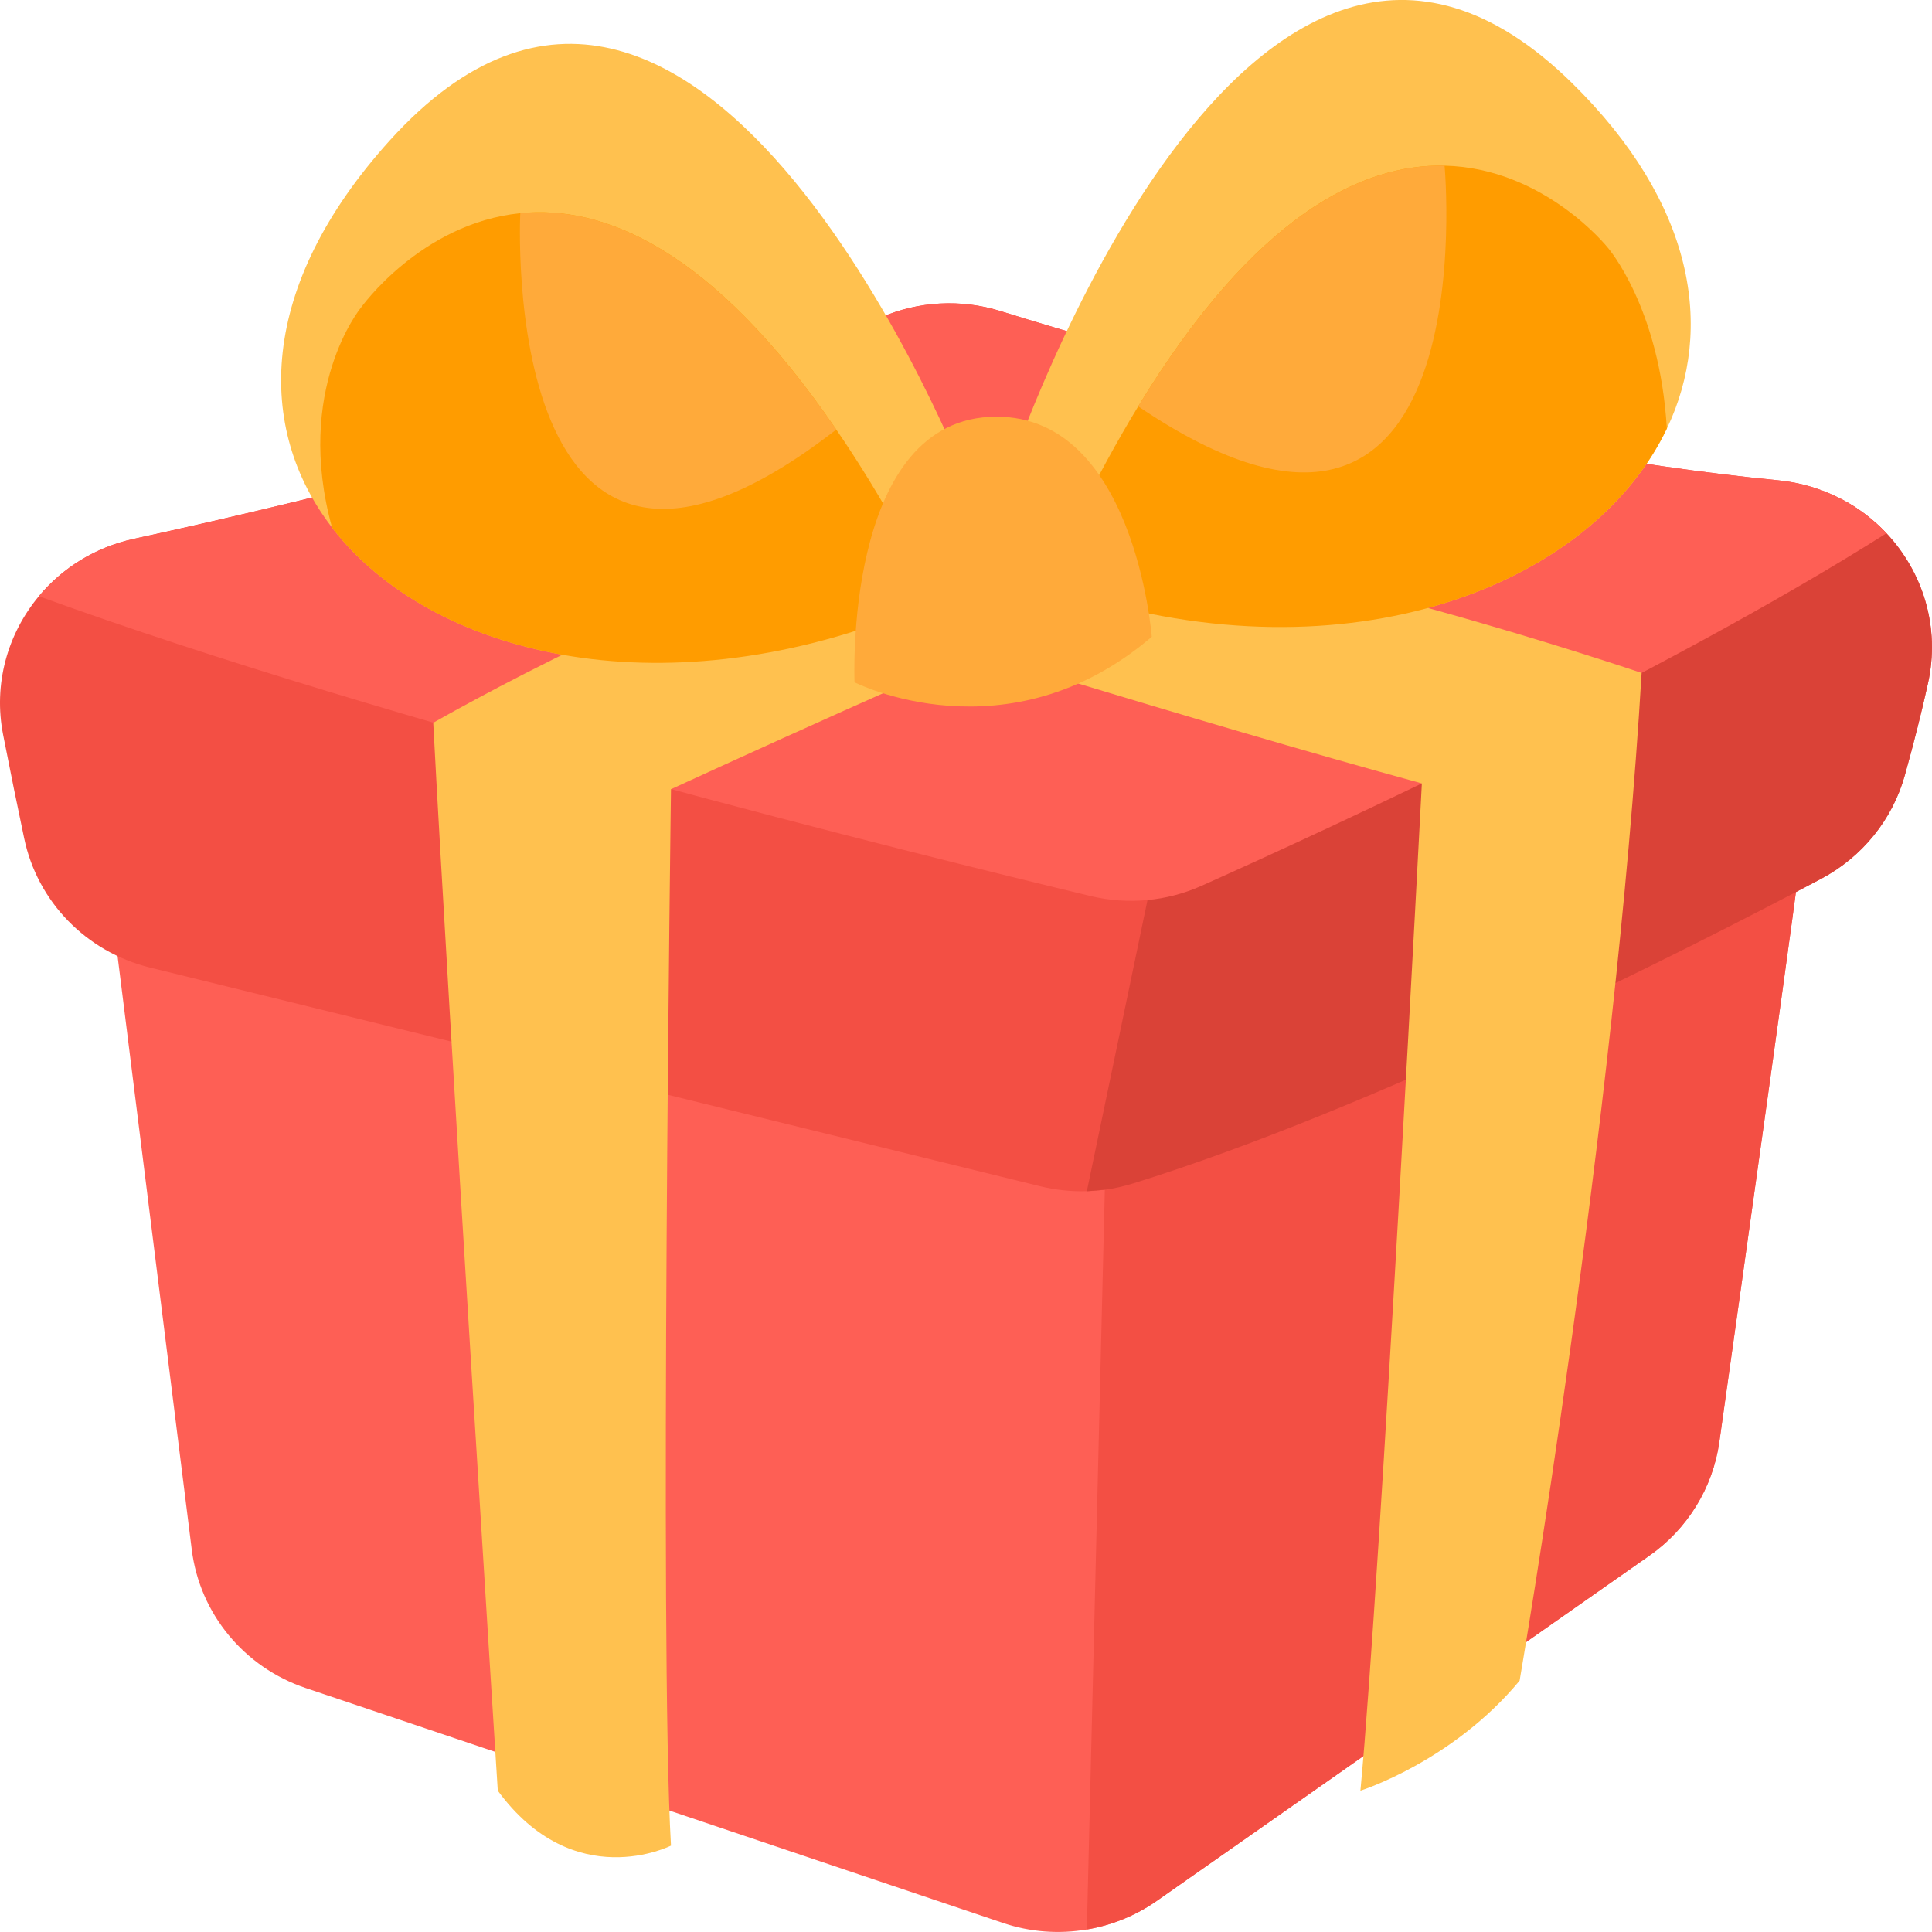
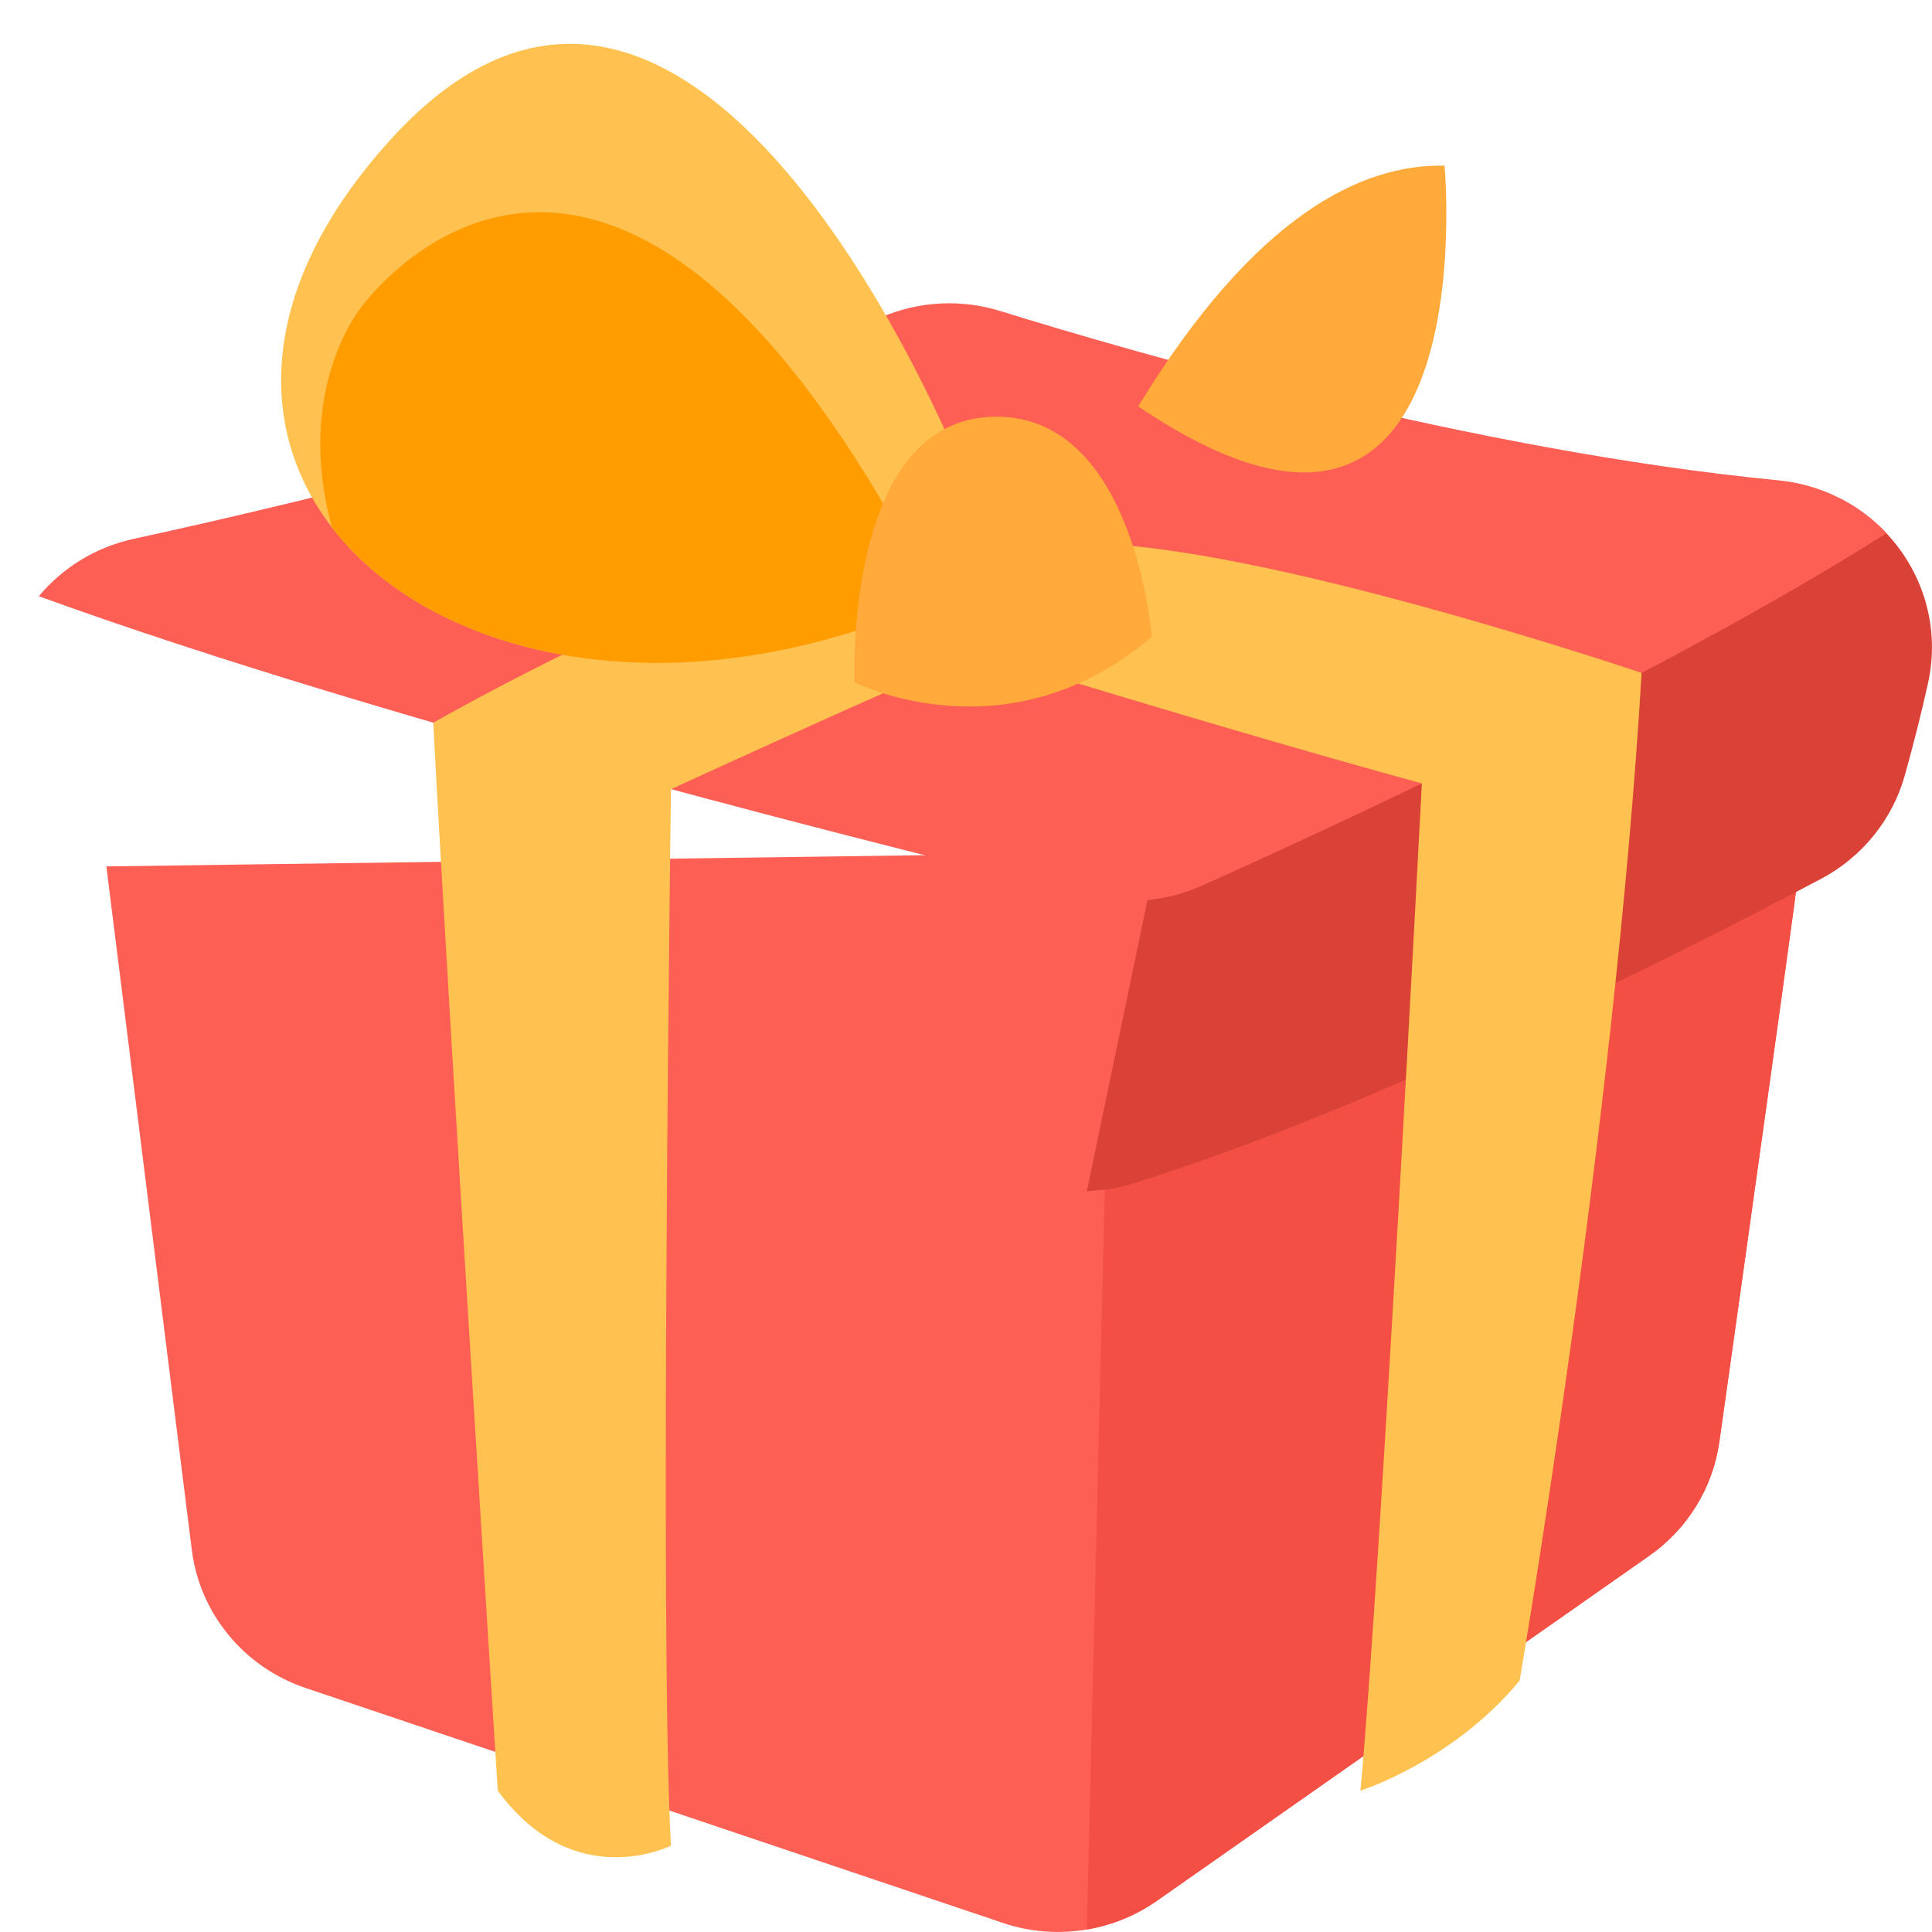
<svg xmlns="http://www.w3.org/2000/svg" width="20" height="20" viewBox="0 0 20 20" fill="none">
  <g clip-path="url(#clip0_7363_861)">
    <path d="M18.656 8.728C18.656 8.831 18.048 13.156 17.799 14.927C17.731 15.402 17.469 15.828 17.072 16.106L11.975 19.678C11.756 19.831 11.508 19.931 11.251 19.974C10.964 20.023 10.665 20.002 10.382 19.906L3.166 17.475C2.526 17.26 2.067 16.703 1.985 16.041L1.101 8.969L18.355 8.732L18.656 8.728Z" fill="#FE5F55" />
    <path d="M18.656 8.728C18.656 8.831 18.048 13.156 17.798 14.927C17.731 15.402 17.469 15.828 17.072 16.106L11.975 19.678C11.756 19.831 11.508 19.931 11.251 19.974L11.437 12.316L18.355 8.732L18.656 8.728Z" fill="#F34F44" />
-     <path d="M19.958 7.076C19.895 7.361 19.816 7.677 19.719 8.025C19.591 8.485 19.277 8.873 18.851 9.098C17.482 9.822 14.237 11.475 11.727 12.252C11.632 12.281 11.535 12.303 11.438 12.316C11.379 12.324 11.32 12.329 11.262 12.331C11.258 12.331 11.255 12.331 11.251 12.331C11.091 12.336 10.929 12.319 10.772 12.281C9.195 11.893 4.02 10.623 1.552 10.016C0.892 9.854 0.386 9.333 0.25 8.677C0.182 8.355 0.107 7.988 0.033 7.61C-0.072 7.081 0.079 6.56 0.402 6.172C0.644 5.881 0.984 5.665 1.385 5.578C3.374 5.144 6.733 4.326 9.113 3.288C9.506 3.117 9.947 3.093 10.356 3.22C11.77 3.66 15.26 4.667 18.407 4.972C18.644 4.995 18.864 5.063 19.06 5.166C19.237 5.258 19.395 5.379 19.529 5.52C19.906 5.921 20.088 6.493 19.958 7.076Z" fill="#F34F44" />
    <path d="M19.958 7.076C19.895 7.361 19.816 7.677 19.719 8.025C19.591 8.485 19.276 8.873 18.851 9.098C17.482 9.822 14.237 11.475 11.726 12.252C11.632 12.281 11.535 12.303 11.437 12.316C11.345 12.324 11.284 12.329 11.261 12.331C11.254 12.331 11.251 12.332 11.251 12.332V12.331L11.879 9.317L19.06 5.166C19.237 5.258 19.395 5.379 19.528 5.52C19.905 5.921 20.088 6.493 19.958 7.076Z" fill="#DA4237" />
    <path d="M19.529 5.52C17.197 6.995 13.77 8.574 12.438 9.17C12.078 9.331 11.674 9.368 11.29 9.276C9.501 8.846 4.037 7.494 0.402 6.172C0.645 5.881 0.984 5.665 1.385 5.578C3.374 5.145 6.734 4.326 9.114 3.288C9.506 3.117 9.947 3.093 10.356 3.22C11.77 3.659 15.261 4.667 18.407 4.972C18.857 5.016 19.247 5.22 19.529 5.52Z" fill="#FE5F55" />
    <path d="M15.731 17.398C15.731 17.398 16.717 11.661 16.994 6.966C16.994 6.966 13.041 5.627 11.238 5.627C9.436 5.627 9.071 6.436 9.071 6.436C9.071 6.436 12.38 7.47 14.719 8.11C14.719 8.11 14.296 16.26 14.083 18.537C14.083 18.537 15.036 18.237 15.731 17.398Z" fill="#FFC14F" />
    <path d="M10.894 6.436C10.772 6.436 8.253 7.568 6.946 8.17C6.946 8.17 6.825 17.039 6.946 19.106C6.946 19.106 5.943 19.615 5.153 18.537C5.153 18.537 4.638 10.415 4.485 7.482C4.485 7.482 7.188 5.927 9.071 5.537C10.954 5.148 10.894 6.436 10.894 6.436Z" fill="#FFC14F" />
-     <path d="M17.256 4.436V4.436C16.477 6.069 13.955 7.049 11.115 6.148C10.991 6.109 10.867 6.066 10.742 6.019L10.462 4.828C10.462 4.828 12.913 -2.441 16.273 0.859C17.542 2.106 17.749 3.402 17.256 4.436Z" fill="#FFC14F" />
-     <path d="M17.255 4.436V4.436C16.477 6.07 13.954 7.049 11.114 6.148V5.439C11.34 4.976 11.563 4.567 11.783 4.206C12.992 2.222 14.101 1.696 14.954 1.715C15.988 1.739 16.644 2.564 16.644 2.564C16.644 2.564 17.182 3.183 17.255 4.436Z" fill="#FF9C00" />
    <path d="M11.783 4.207V4.206C12.993 2.222 14.102 1.696 14.954 1.715C14.954 1.715 15.412 6.662 11.783 4.207Z" fill="#FFAA3A" />
    <path d="M10.003 4.964L9.774 6.175C9.641 6.236 9.509 6.292 9.377 6.344C6.815 7.36 4.456 6.78 3.438 5.463V5.462C2.647 4.438 2.667 2.968 4.034 1.455C7.249 -2.102 10.003 4.964 10.003 4.964Z" fill="#FFC14F" />
    <path d="M9.377 5.625V6.345C6.815 7.361 4.456 6.781 3.438 5.463V5.463C3.041 4.031 3.735 3.187 3.735 3.187C3.735 3.187 4.355 2.311 5.386 2.207C6.236 2.121 7.366 2.56 8.657 4.447C8.893 4.79 9.132 5.181 9.377 5.625Z" fill="#FF9C00" />
-     <path d="M8.657 4.447C5.137 7.182 5.386 2.207 5.386 2.207C6.236 2.121 7.365 2.56 8.657 4.447Z" fill="#FFAA3A" />
    <path d="M11.923 6.592C11.923 6.592 11.743 4.23 10.238 4.316C8.732 4.401 8.846 7.063 8.846 7.063C8.846 7.063 10.428 7.869 11.923 6.592Z" fill="#FFAA3A" />
  </g>
  <defs>
    <clipPath id="clip0_7363_861">
      <rect width="20" height="20" fill="white" />
    </clipPath>
  </defs>
</svg>